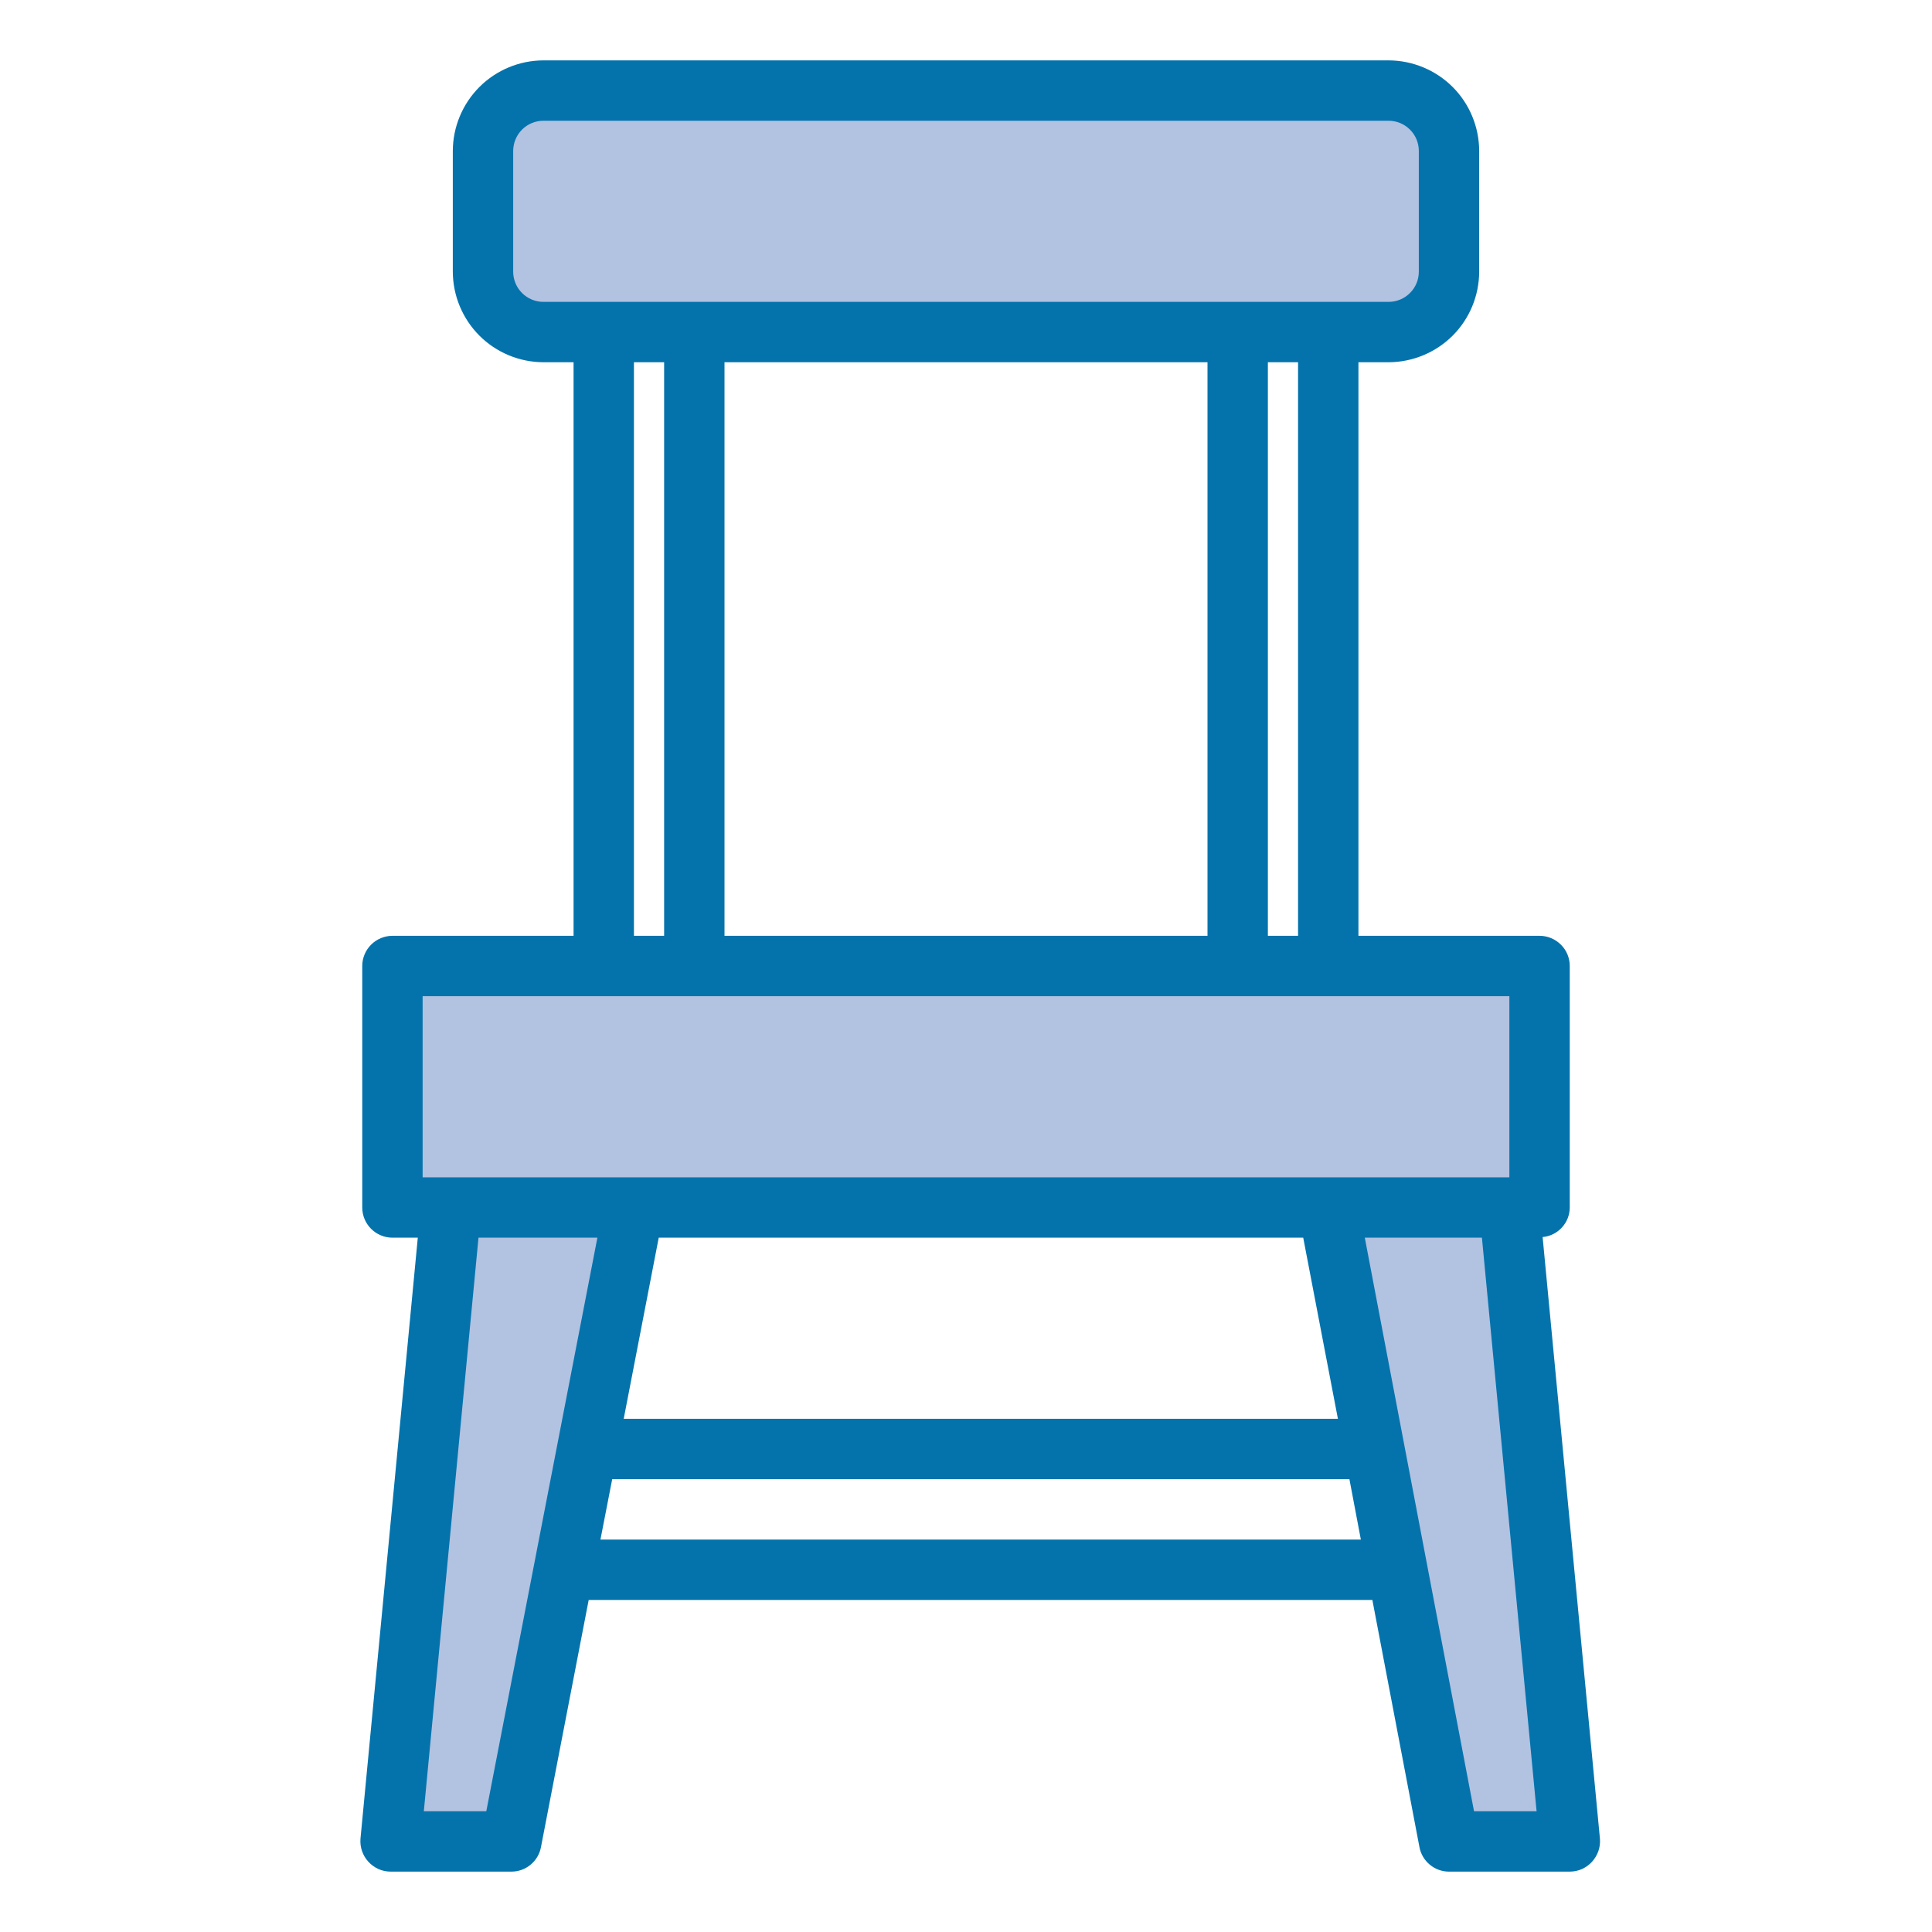
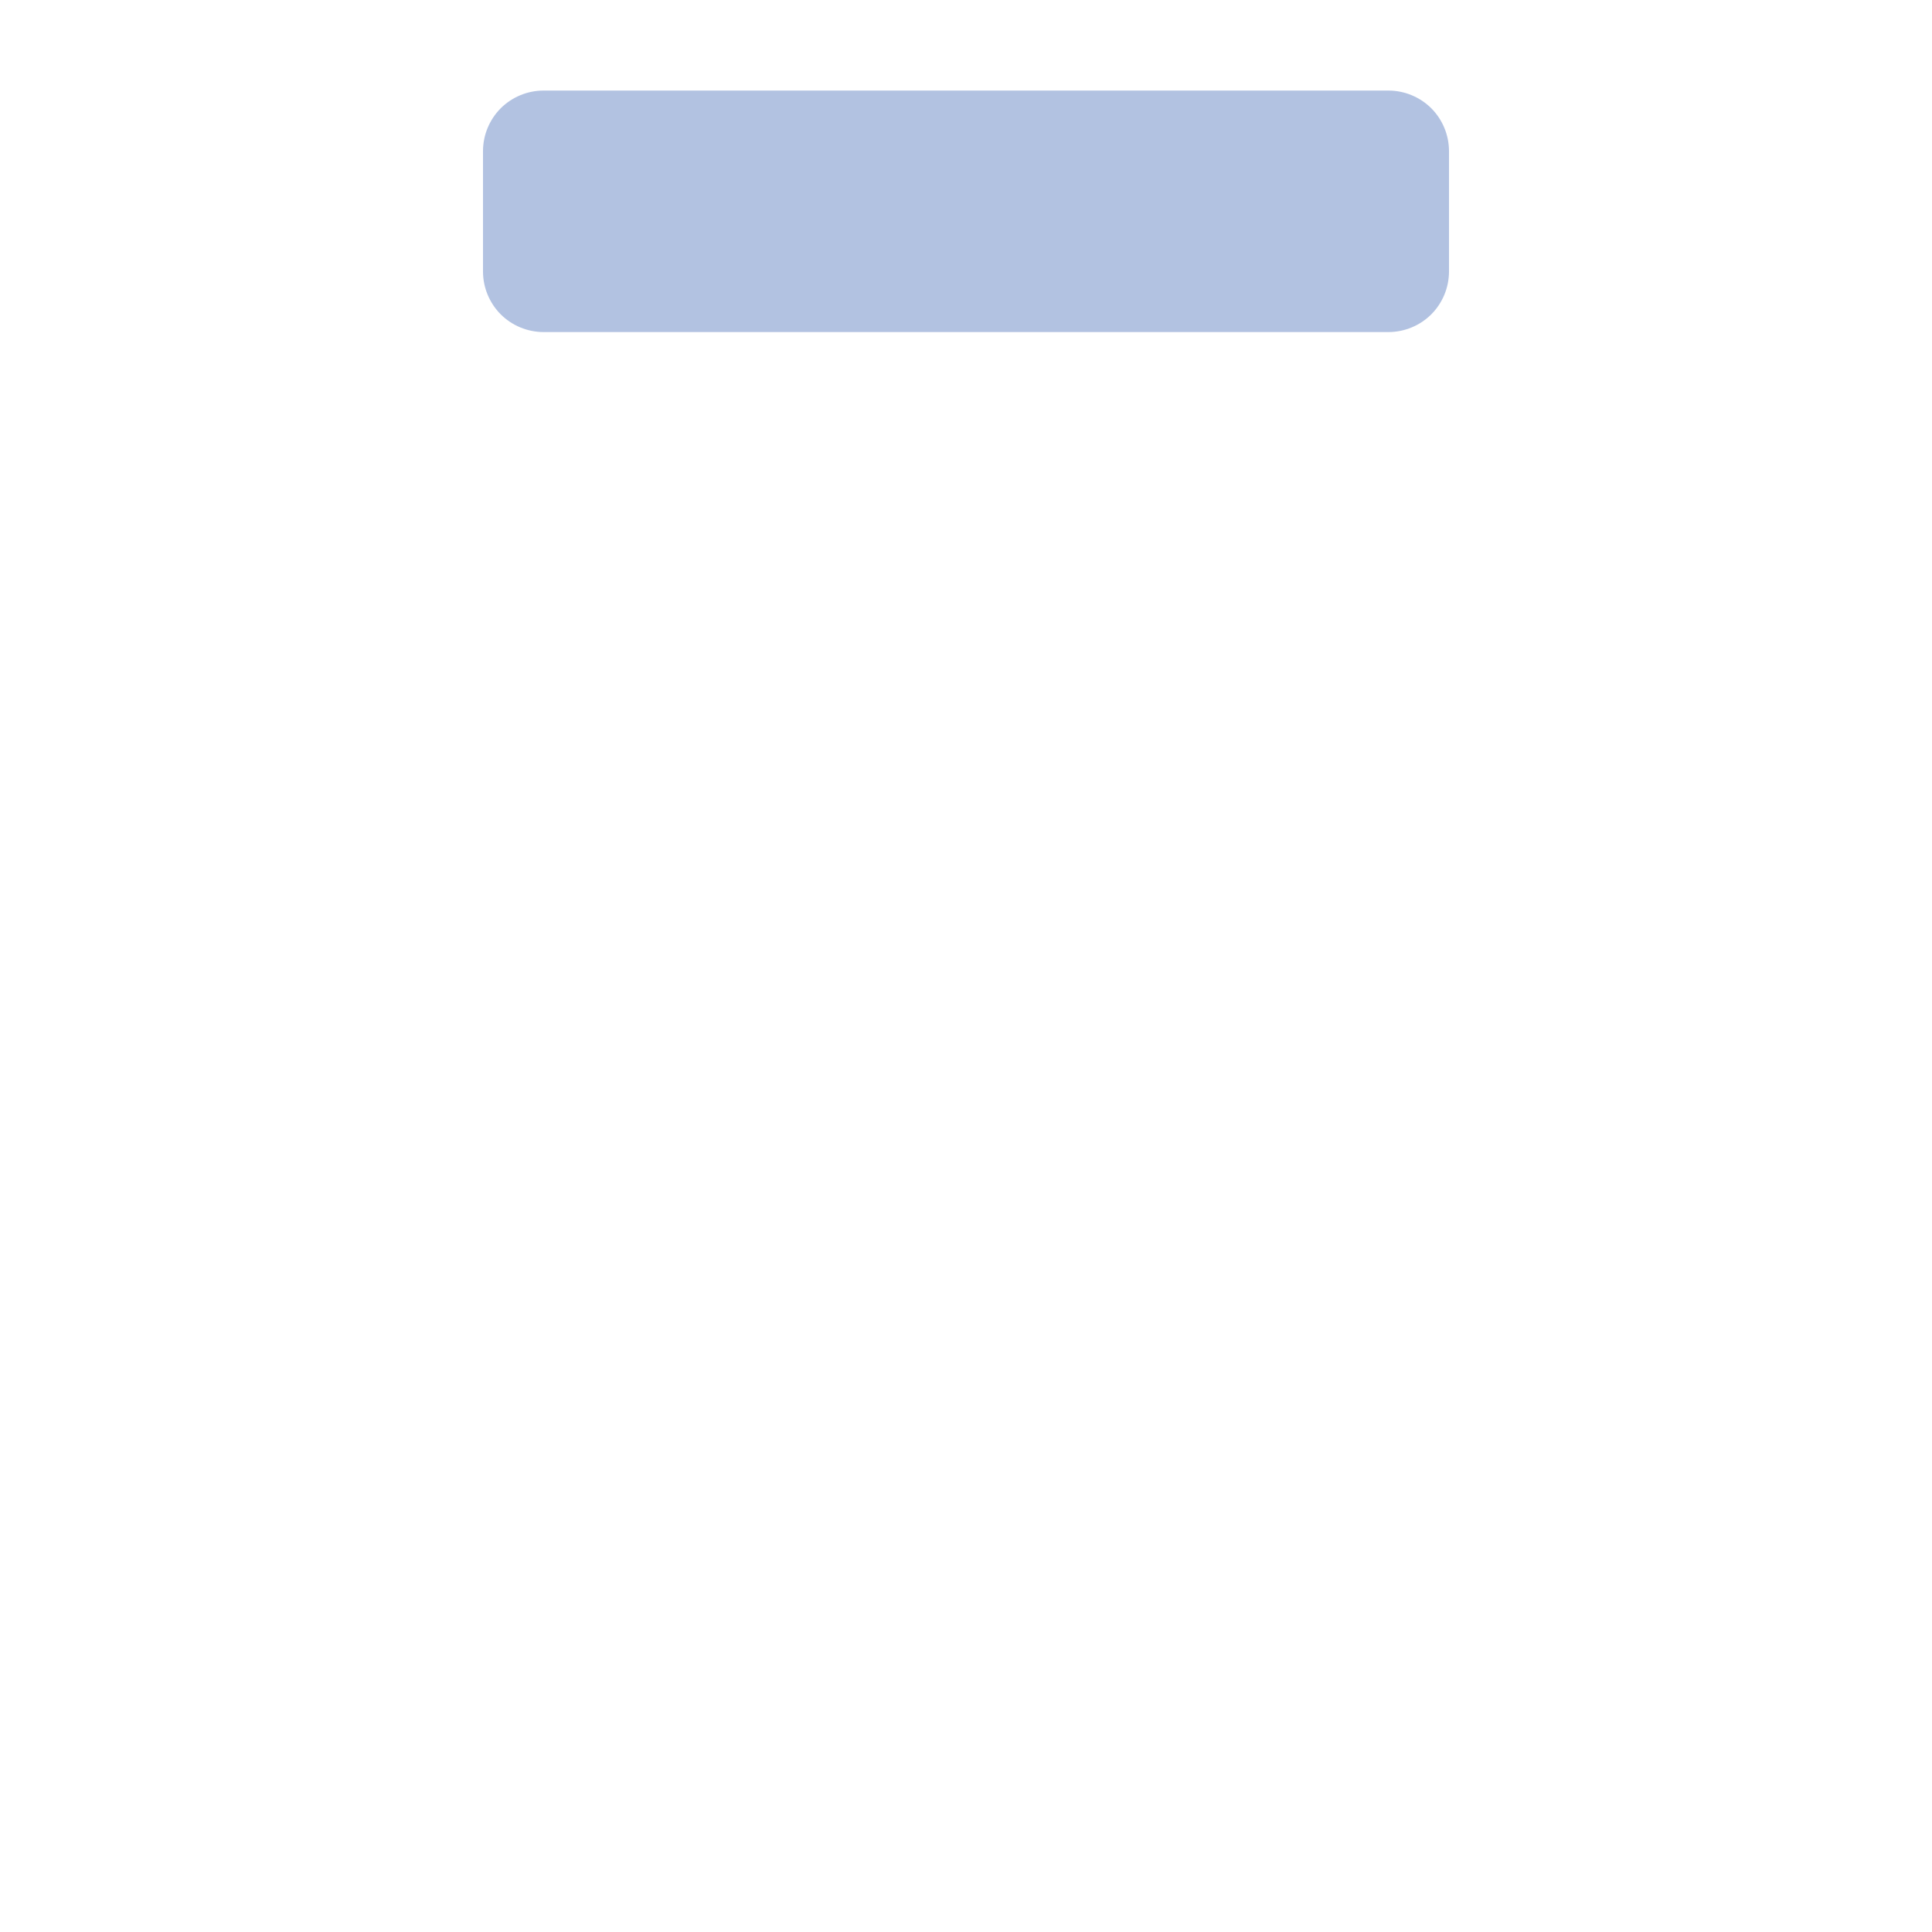
<svg xmlns="http://www.w3.org/2000/svg" width="24" height="24" viewBox="0 0 24 24" fill="none">
-   <path d="M18.75 15L19.5 22.875H18L17.359 19.5L17.07 18L16.5 15H18.75Z" fill="#B2C2E1" />
-   <path d="M7.875 15L7.294 18L7.005 19.5L6.353 22.875H4.853L5.603 15H7.875Z" fill="#B2C2E1" />
-   <path d="M19.125 12V15H18.75H16.5H7.875H5.603H4.875V12H7.5H8.625H15.375H16.5H19.125Z" fill="#B2C2E1" />
  <path d="M16.5 4.125H6.75C6.551 4.124 6.361 4.045 6.22 3.905C6.08 3.764 6.001 3.574 6 3.375V1.875C6.001 1.676 6.08 1.486 6.22 1.345C6.361 1.205 6.551 1.126 6.75 1.125H17.25C17.449 1.126 17.639 1.205 17.78 1.345C17.92 1.486 17.999 1.676 18 1.875V3.375C17.999 3.574 17.92 3.764 17.78 3.905C17.639 4.045 17.449 4.124 17.25 4.125H16.5Z" fill="#B2C2E1" />
-   <path d="M19.163 15.367C19.255 15.359 19.34 15.317 19.402 15.249C19.465 15.181 19.5 15.092 19.5 15V12C19.5 11.9 19.461 11.805 19.39 11.735C19.32 11.665 19.225 11.625 19.125 11.625H16.875V4.5H17.25C17.548 4.499 17.834 4.38 18.045 4.17C18.256 3.959 18.374 3.673 18.375 3.375V1.875C18.374 1.577 18.256 1.291 18.045 1.08C17.834 0.87 17.548 0.751 17.25 0.75H6.75C6.452 0.751 6.166 0.87 5.956 1.08C5.745 1.291 5.626 1.577 5.625 1.875V3.375C5.626 3.673 5.745 3.959 5.956 4.17C6.166 4.38 6.452 4.499 6.75 4.5H7.125V11.625H4.875C4.776 11.625 4.68 11.665 4.61 11.735C4.54 11.805 4.5 11.9 4.5 12V15C4.5 15.1 4.54 15.195 4.61 15.265C4.68 15.335 4.776 15.375 4.875 15.375H5.19L4.478 22.841C4.474 22.893 4.48 22.945 4.497 22.994C4.514 23.043 4.54 23.088 4.575 23.126C4.61 23.165 4.653 23.196 4.701 23.218C4.749 23.239 4.8 23.25 4.853 23.25H6.353C6.44 23.25 6.524 23.22 6.591 23.164C6.658 23.109 6.704 23.032 6.72 22.946L7.313 19.875H17.048L17.633 22.946C17.649 23.032 17.695 23.109 17.762 23.164C17.829 23.22 17.913 23.25 18 23.25H19.5C19.552 23.25 19.604 23.239 19.652 23.218C19.7 23.196 19.743 23.165 19.778 23.126C19.812 23.088 19.839 23.043 19.856 22.994C19.873 22.945 19.879 22.893 19.875 22.841L19.163 15.367ZM6.75 3.75C6.651 3.75 6.555 3.71 6.485 3.64C6.415 3.57 6.375 3.474 6.375 3.375V1.875C6.375 1.776 6.415 1.68 6.485 1.61C6.555 1.54 6.651 1.5 6.75 1.5H17.25C17.35 1.5 17.445 1.54 17.515 1.61C17.586 1.68 17.625 1.776 17.625 1.875V3.375C17.625 3.474 17.586 3.57 17.515 3.64C17.445 3.71 17.35 3.75 17.25 3.75H6.75ZM16.125 4.5V11.625H15.75V4.5H16.125ZM15 4.5V11.625H9V4.5H15ZM8.25 4.5V11.625H7.875V4.5H8.25ZM5.25 12.375H18.75V14.625H5.25V12.375ZM16.62 17.625H7.748L8.183 15.375H16.189L16.62 17.625ZM6.041 22.5H5.265L5.944 15.375H7.421L6.041 22.5ZM7.459 19.125L7.605 18.375H16.763L16.905 19.125H7.459ZM18.311 22.5L16.954 15.375H18.409L19.088 22.5H18.311Z" fill="#0473ac" />
</svg>